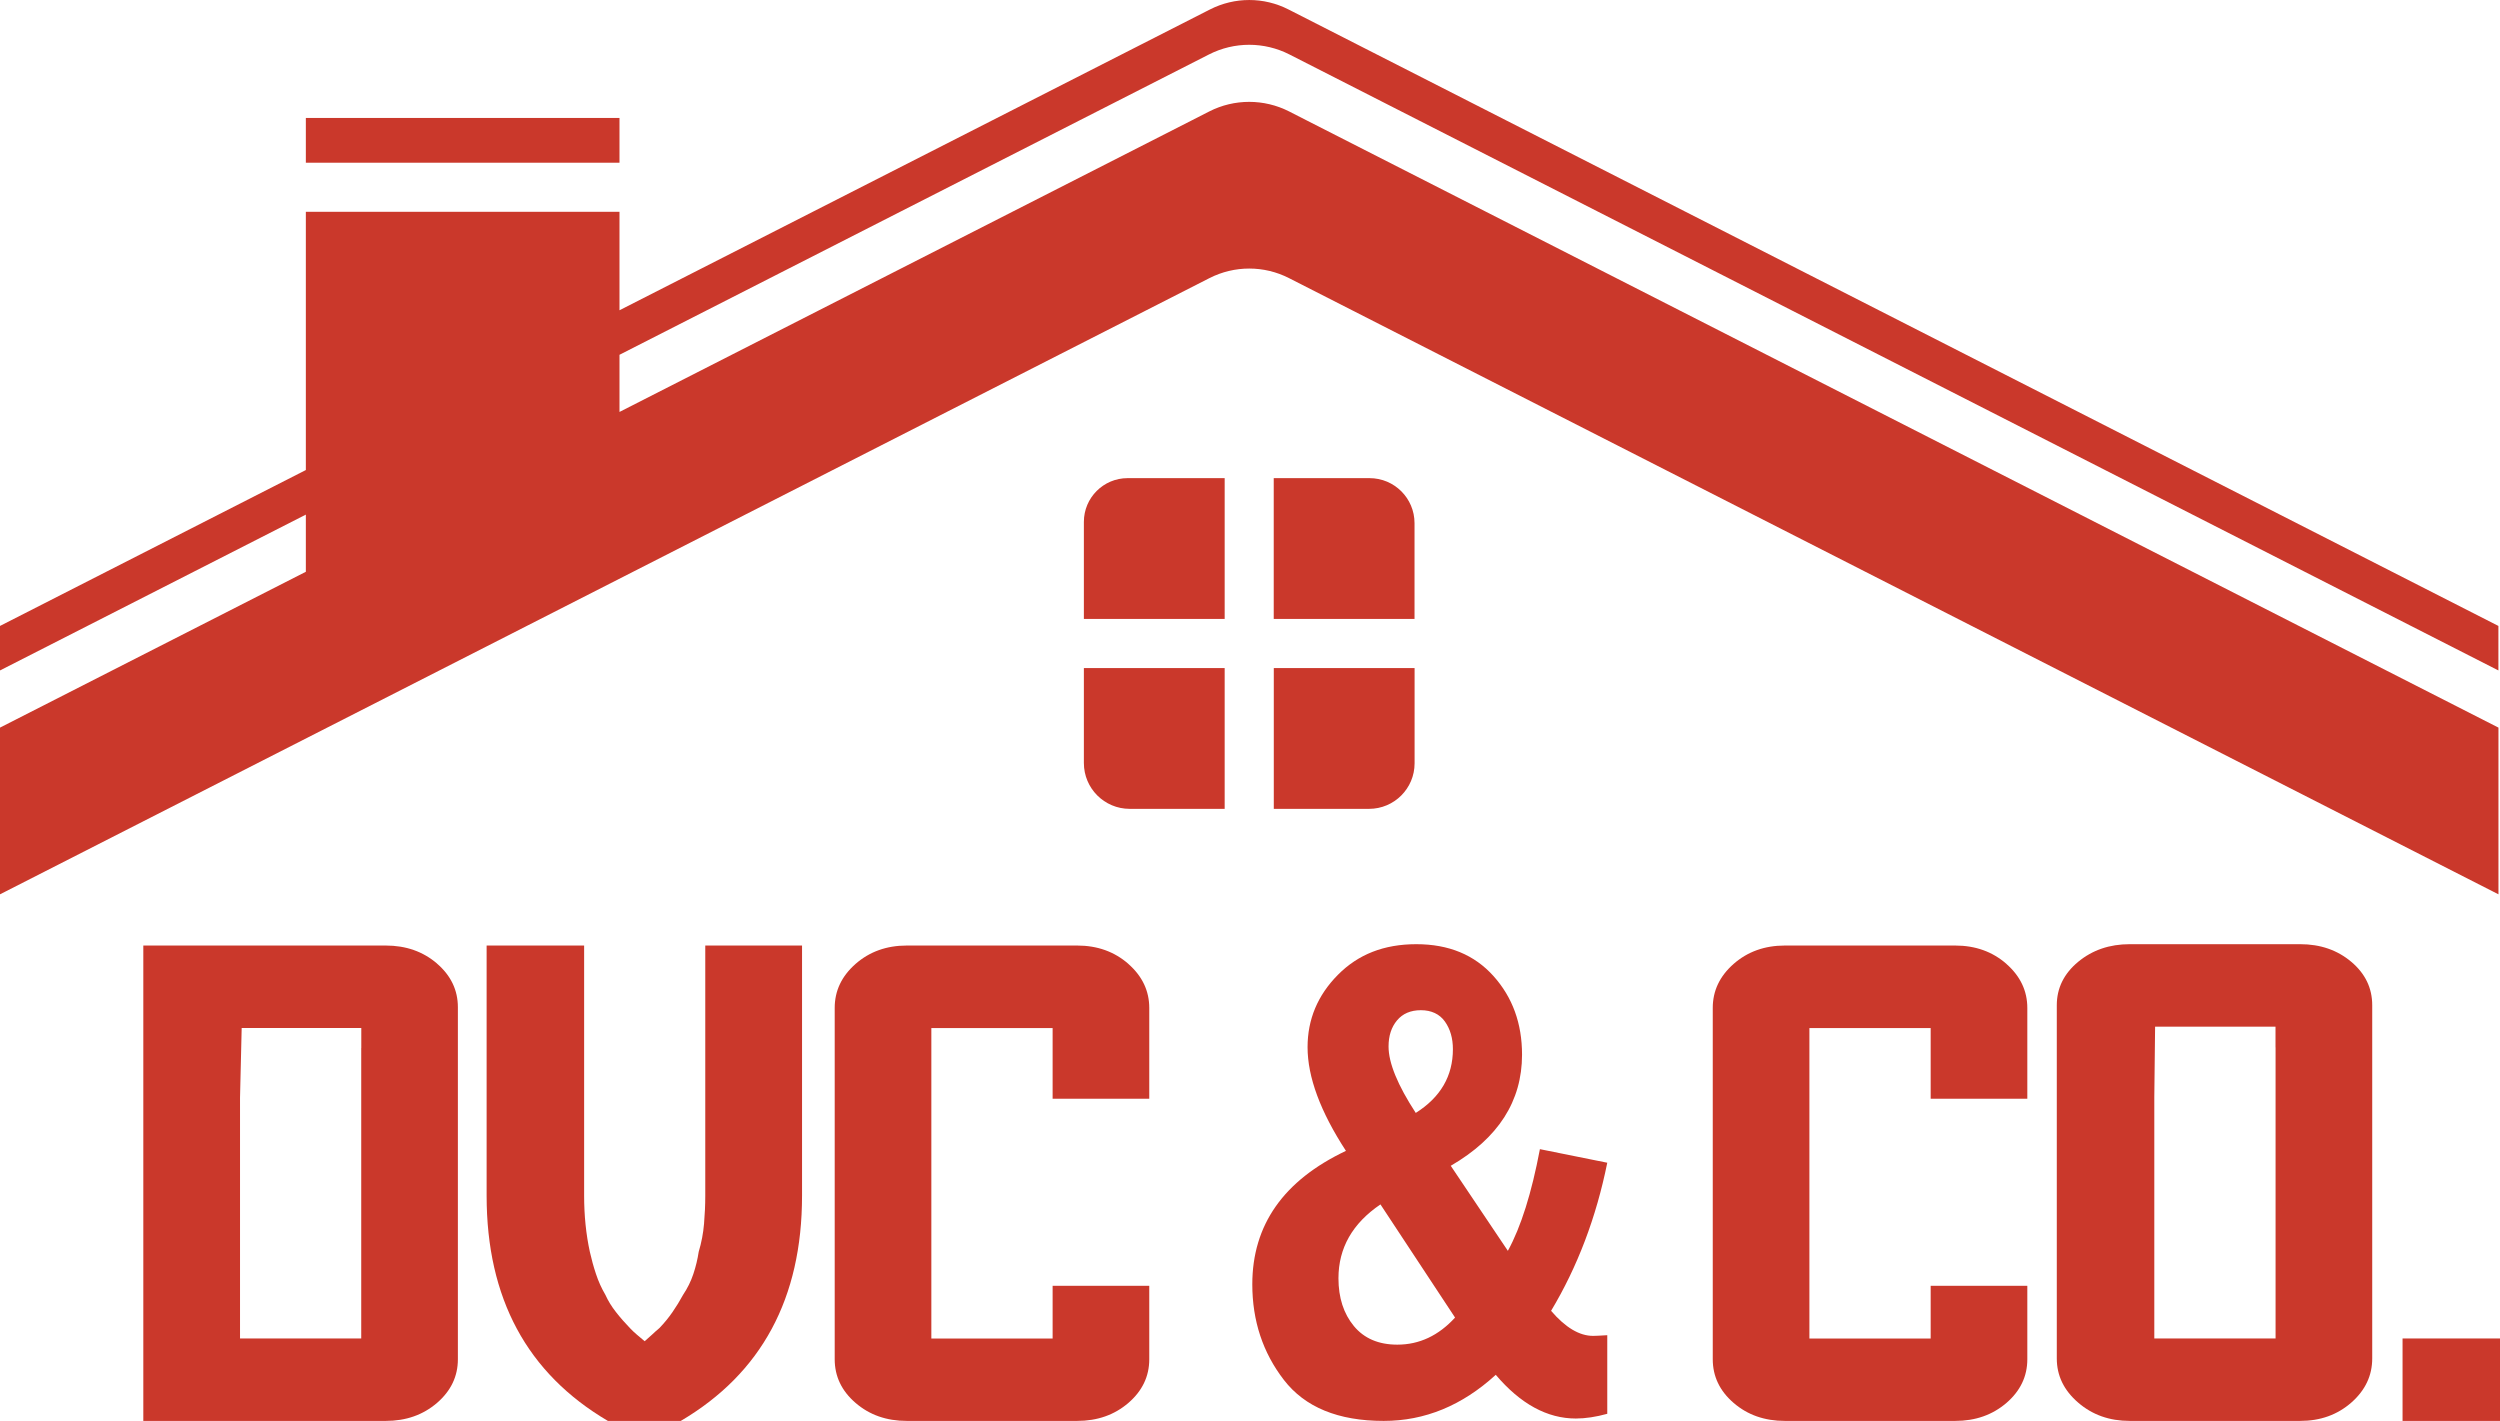
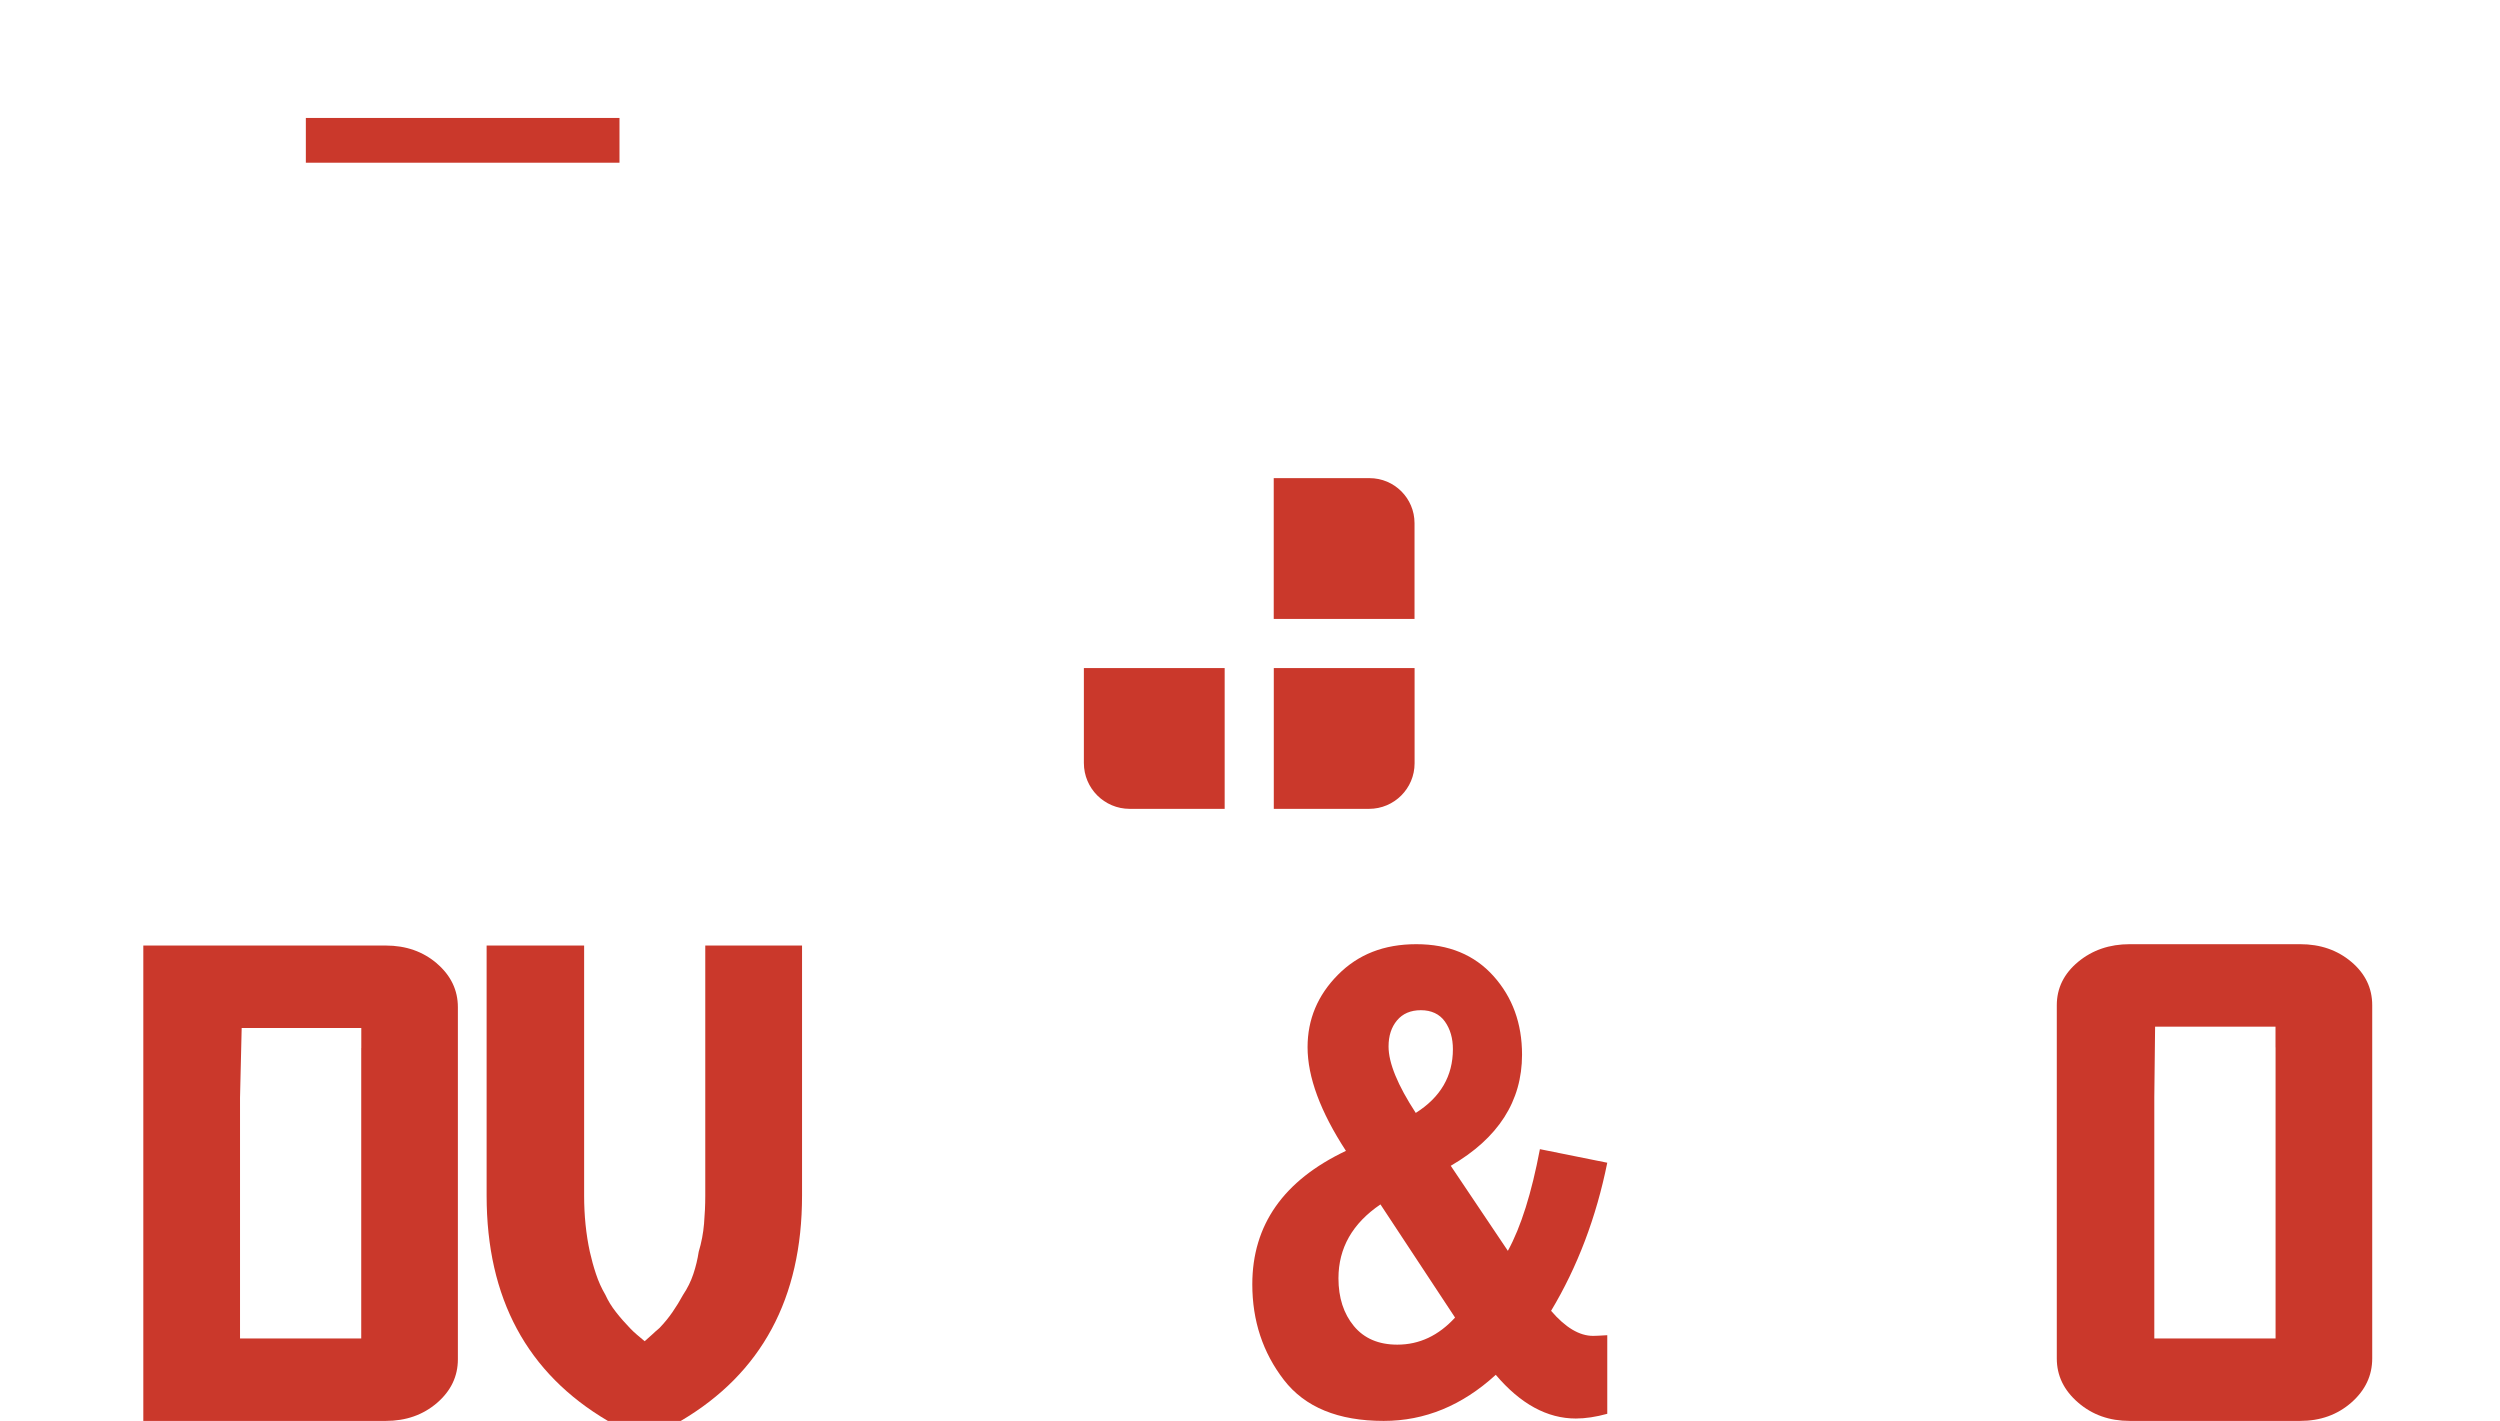
<svg xmlns="http://www.w3.org/2000/svg" id="Layer_1" viewBox="0 0 407.15 231.41">
  <defs>
    <style>.cls-1{fill:#ca382b;}</style>
  </defs>
-   <path class="cls-1" d="M196.89,8.87c4.12-2.1,8.99-2.1,13.11,0l196.89,100.32v-7.25L210.57,1.91l-.73-.37c-4.01-2.05-8.76-2.05-12.78,0l-.73,.37L100.89,50.53v-16.04H49.81v42.06L0,101.94v7.25l49.81-25.38v9.31L0,118.5v27.15L196.98,45.29c4.07-2.07,8.88-2.07,12.94,0l196.98,100.36v-27.15L212.71,19.56l-2.76-1.41c-4.09-2.08-8.93-2.08-13.01,0l-2.76,1.41-93.29,47.53v-9.31L196.89,8.87Z" />
  <rect class="cls-1" x="49.81" y="19.21" width="51.08" height="7.29" />
-   <path class="cls-1" d="M199.45,77.87h-15.81c-3.93,0-7.12,3.19-7.12,7.12v15.81h22.93v-22.93Z" />
  <path class="cls-1" d="M230.37,85.2c0-4.05-3.28-7.33-7.33-7.33h-15.6v22.93h22.93v-15.6Z" />
  <path class="cls-1" d="M199.45,108.8h-22.93v15.47c0,4.12,3.34,7.46,7.46,7.46h15.47v-22.93Z" />
  <path class="cls-1" d="M207.45,131.73h15.51c4.1,0,7.42-3.32,7.42-7.42v-15.51h-22.93v22.93Z" />
  <path class="cls-1" d="M71.17,156.92c-2.27-1.95-5.05-2.93-8.34-2.93H23.34v77.42H62.83c3.29,0,6.07-.98,8.34-2.93,2.27-1.96,3.4-4.33,3.4-7.11v-57.33c0-2.78-1.13-5.15-3.4-7.11Zm-12.34,13.76v47.3h-19.74v-39.19l.27-11.37h19.48v3.27Z" />
  <path class="cls-1" d="M114.86,153.99v40.74c0,1.51-.07,3.03-.2,4.57-.13,1.54-.42,3.07-.87,4.57-.18,1.2-.47,2.41-.87,3.61-.4,1.2-.96,2.33-1.67,3.39-.53,.98-1.11,1.92-1.73,2.82-.62,.9-1.33,1.77-2.13,2.6-.45,.38-.85,.73-1.2,1.07-.36,.34-.76,.7-1.2,1.07-.45-.38-.87-.73-1.27-1.07-.4-.34-.78-.7-1.13-1.07-.8-.83-1.56-1.69-2.27-2.6-.71-.9-1.29-1.84-1.73-2.82-.62-1.05-1.13-2.18-1.53-3.39-.4-1.2-.73-2.41-1-3.61-.62-2.86-.93-5.91-.93-9.14v-40.74h-15.88v40.74c0,16.7,6.58,28.93,19.75,36.68h11.87c13.16-7.75,19.75-19.98,19.75-36.68v-40.74h-15.74Z" />
-   <path class="cls-1" d="M183.77,156.98c-2.27-1.99-5.05-2.99-8.34-2.99h-27.75c-3.29,0-6.07,1-8.34,2.99-2.27,2-3.4,4.38-3.4,7.17v57.22c0,2.78,1.13,5.16,3.4,7.11,2.27,1.96,5.05,2.93,8.34,2.93h27.75c3.29,0,6.07-.98,8.34-2.93,2.27-1.96,3.4-4.33,3.4-7.11v-11.96h-15.74v8.58h-19.75v-50.56h19.75v11.51h15.74v-14.78c0-2.78-1.13-5.17-3.4-7.17Z" />
-   <path class="cls-1" d="M326.77,156.98c-2.27-1.99-5.05-2.99-8.34-2.99h-27.75c-3.29,0-6.07,1-8.34,2.99-2.27,2-3.4,4.38-3.4,7.17v57.22c0,2.78,1.13,5.16,3.4,7.11,2.27,1.96,5.05,2.93,8.34,2.93h27.75c3.29,0,6.07-.98,8.34-2.93,2.27-1.96,3.4-4.33,3.4-7.11v-11.96h-15.74v8.58h-19.75v-50.56h19.75v11.51h15.74v-14.78c0-2.78-1.13-5.17-3.4-7.17Z" />
  <path class="cls-1" d="M382.94,156.65c-2.27-1.92-5.05-2.88-8.34-2.88h-27.75c-3.29,0-6.09,.96-8.41,2.88-2.31,1.92-3.47,4.28-3.47,7.06v57.53c0,2.79,1.15,5.18,3.47,7.18,2.31,2,5.11,2.99,8.41,2.99h27.75c3.29,0,6.07-1,8.34-2.99,2.27-2,3.4-4.39,3.4-7.18v-57.53c0-2.79-1.13-5.14-3.4-7.06Zm-12.34,13.93v47.4h-19.75v-39.27l.13-11.51h19.61v3.39Z" />
-   <rect class="cls-1" x="391.28" y="217.98" width="15.88" height="13.43" />
  <path class="cls-1" d="M250.79,187.15c-1.35,7.14-3.08,12.66-5.22,16.56l-9.3-13.85c7.74-4.49,11.61-10.52,11.61-18.1,0-5.08-1.55-9.34-4.65-12.8-3.1-3.46-7.29-5.19-12.57-5.19s-9.47,1.66-12.77,4.99c-3.3,3.33-4.94,7.26-4.94,11.78,0,4.86,2.08,10.49,6.25,16.89-10.17,4.82-15.25,12.07-15.25,21.74,0,5.92,1.71,11.11,5.14,15.56,3.43,4.45,8.85,6.68,16.26,6.68,6.69,0,12.78-2.5,18.25-7.51,4.03,4.75,8.38,7.12,13.04,7.12,1.57,0,3.28-.26,5.12-.77v-12.8c-1.25,.08-2.02,.11-2.31,.11-2.23,0-4.51-1.36-6.84-4.08,4.3-7.17,7.35-15.21,9.15-24.12l-10.97-2.21Zm-23.27-20.97c.92-1.1,2.21-1.66,3.89-1.66s3.04,.62,3.91,1.85c.87,1.23,1.3,2.73,1.3,4.5,0,4.38-2.02,7.84-6.05,10.38-2.95-4.53-4.43-8.13-4.43-10.82,0-1.73,.46-3.15,1.38-4.25Zm.05,52.81c-3.05,0-5.41-1.01-7.08-3.03-1.67-2.02-2.51-4.62-2.51-7.78,0-4.93,2.28-8.94,6.84-12.03l12.15,18.43c-2.69,2.94-5.82,4.41-9.4,4.41Z" />
</svg>